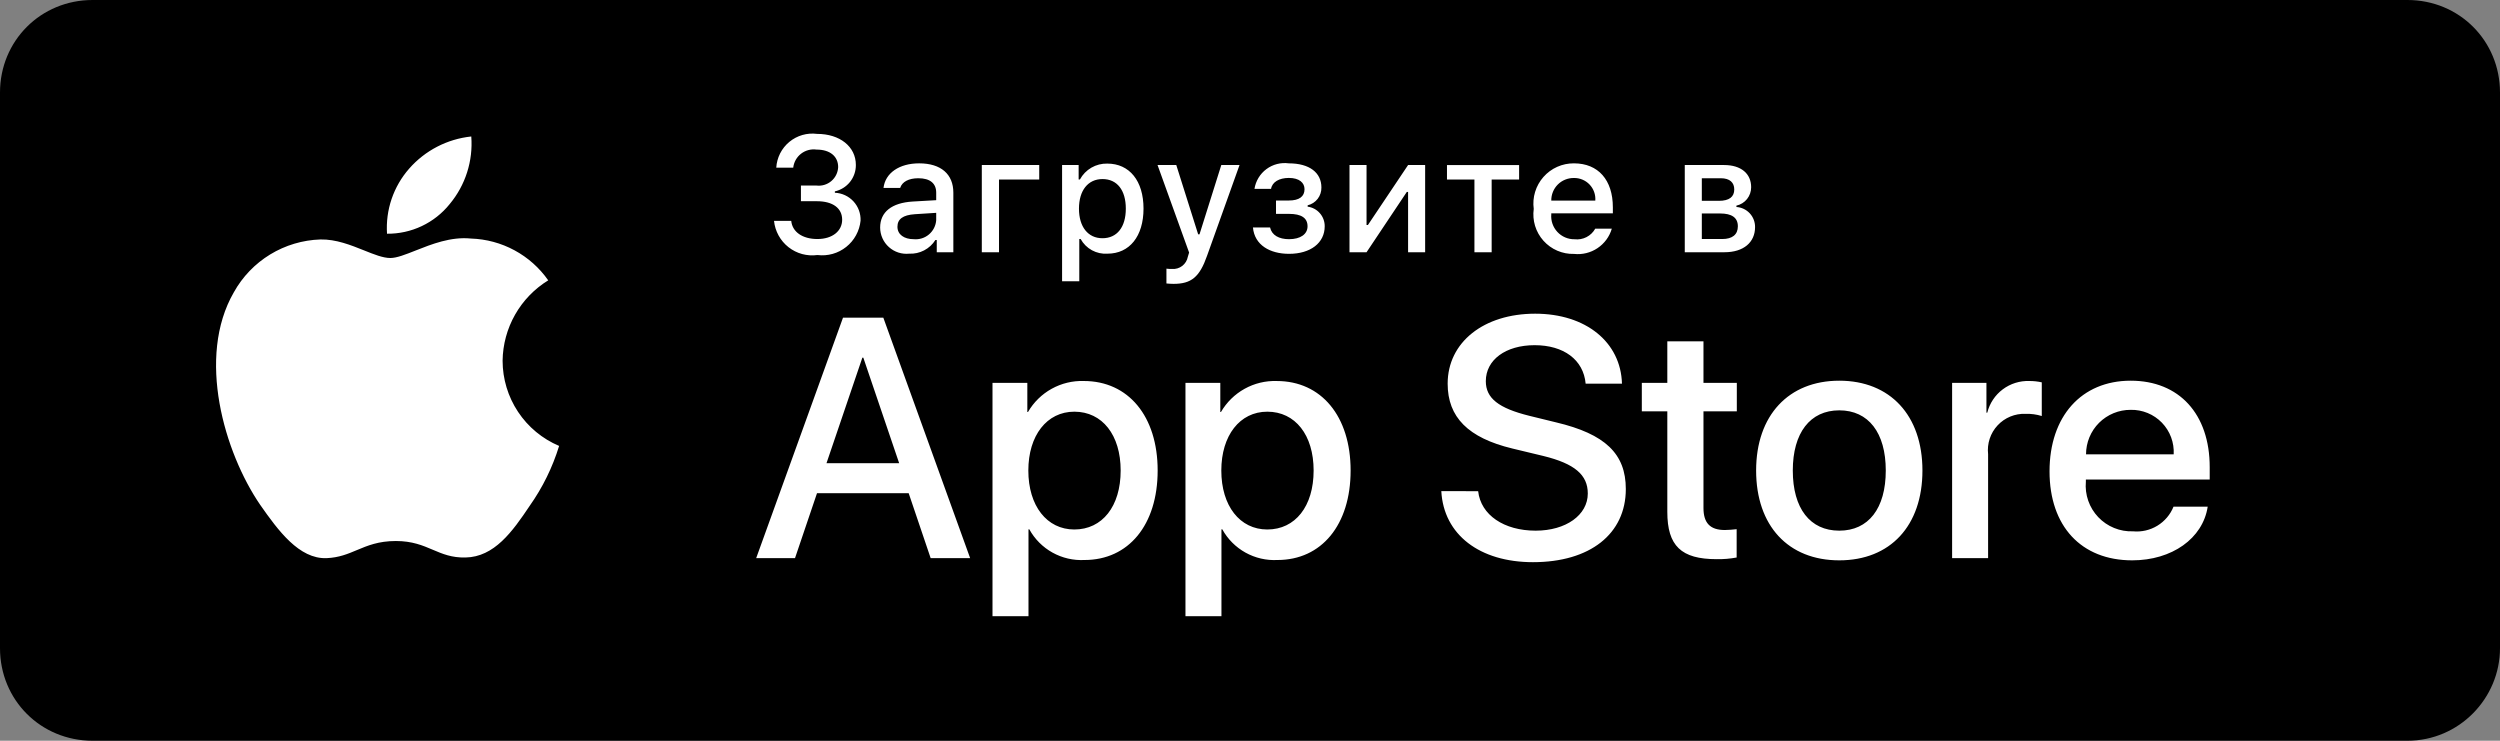
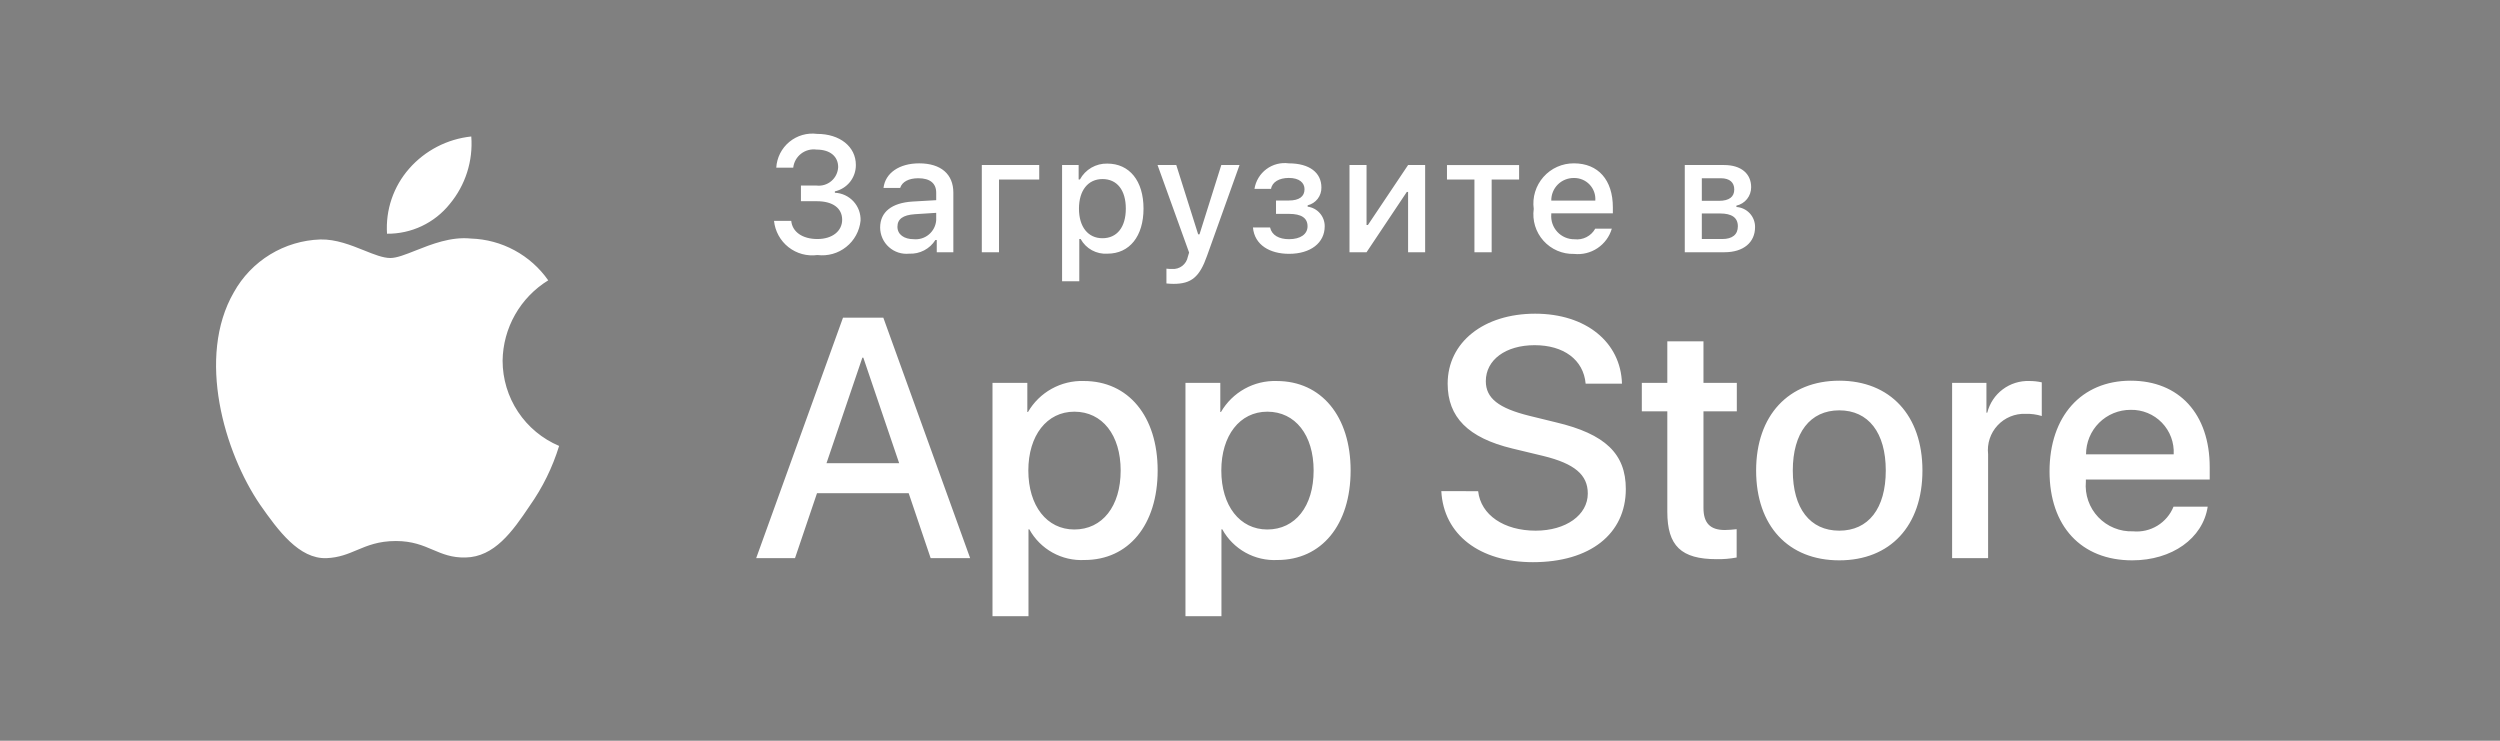
<svg xmlns="http://www.w3.org/2000/svg" width="162" height="48" viewBox="0 0 162 48" version="1.1">
  <rect x="0" y="0" width="162" height="48" fill="#808080" stroke="none" />
  <g id="Canvas" fill="none">
    <g id="apple-store-ru-black">
      <g id="Button">
-         <path d="M 156 48L 6 48C 2.64 48 0 45.36 0 42L 0 6C 0 2.64 2.64 0 6 0L 156 0C 159.36 0 162 2.64 162 6L 162 42C 162 45.24 159.36 48 156 48Z" fill="black" />
-       </g>
+         </g>
      <g id="Union">
        <path fill-rule="evenodd" clip-rule="evenodd" d="M 38.901 3.367L 37.9 3.367L 37.9 4.383L 38.933 4.383C 39.976 4.383 40.572 4.84 40.572 5.582C 40.572 6.314 39.939 6.833 38.968 6.833C 37.998 6.833 37.34 6.371 37.272 5.655L 36.156 5.655C 36.19 5.987 36.29 6.309 36.451 6.602C 36.612 6.895 36.83 7.153 37.092 7.359C 37.355 7.566 37.656 7.718 37.978 7.806C 38.301 7.893 38.637 7.915 38.968 7.87C 39.299 7.911 39.634 7.886 39.954 7.796C 40.275 7.706 40.574 7.552 40.834 7.345C 41.095 7.138 41.312 6.881 41.471 6.588C 41.631 6.296 41.731 5.975 41.765 5.644C 41.783 5.184 41.618 4.735 41.306 4.395C 40.994 4.056 40.56 3.854 40.099 3.834L 40.099 3.745C 40.488 3.659 40.835 3.441 41.083 3.13C 41.33 2.818 41.463 2.431 41.46 2.033C 41.46 0.845 40.422 0.02 38.948 0.02C 38.628 -0.022 38.303 0.003 37.994 0.092C 37.684 0.181 37.397 0.334 37.148 0.539C 36.9 0.744 36.697 0.999 36.551 1.286C 36.406 1.574 36.321 1.888 36.302 2.209L 37.401 2.209C 37.421 2.032 37.476 1.861 37.563 1.705C 37.651 1.55 37.768 1.413 37.909 1.304C 38.05 1.195 38.211 1.115 38.384 1.069C 38.556 1.023 38.736 1.012 38.912 1.037C 39.793 1.037 40.313 1.483 40.313 2.173C 40.305 2.347 40.262 2.517 40.185 2.673C 40.109 2.829 40.001 2.967 39.868 3.079C 39.736 3.191 39.581 3.275 39.415 3.324C 39.248 3.374 39.074 3.388 38.901 3.367ZM 81.784 23.172C 81.957 24.717 83.458 25.731 85.51 25.731C 87.475 25.731 88.889 24.717 88.889 23.323C 88.889 22.114 88.036 21.39 86.017 20.893L 83.998 20.407C 81.136 19.716 79.808 18.378 79.808 16.206C 79.808 13.518 82.151 11.671 85.478 11.671C 88.77 11.671 91.028 13.518 91.104 16.206L 88.75 16.206C 88.609 14.651 87.323 13.712 85.445 13.712C 83.566 13.712 82.281 14.662 82.281 16.044C 82.281 17.146 83.102 17.794 85.11 18.291L 86.827 18.712C 90.024 19.468 91.353 20.753 91.353 23.032C 91.353 25.947 89.03 27.773 85.337 27.773C 81.881 27.773 79.548 25.99 79.397 23.171L 81.784 23.172ZM 38.942 23.302L 44.882 23.302L 46.307 27.513L 48.866 27.513L 43.24 11.931L 40.626 11.931L 35 27.513L 37.516 27.513L 38.942 23.302ZM 44.265 21.358L 39.557 21.358L 41.88 14.523L 41.944 14.523L 44.265 21.358ZM 61.016 21.833C 61.016 25.364 59.126 27.632 56.275 27.632C 55.552 27.67 54.834 27.503 54.202 27.152C 53.569 26.8 53.049 26.278 52.7 25.644L 52.646 25.644L 52.646 31.272L 50.314 31.272L 50.314 16.152L 52.571 16.152L 52.571 18.042L 52.614 18.042C 52.979 17.411 53.508 16.892 54.146 16.538C 54.783 16.184 55.503 16.01 56.232 16.033C 59.115 16.033 61.016 18.313 61.016 21.833ZM 58.619 21.833C 58.619 19.533 57.43 18.021 55.616 18.021C 53.835 18.021 52.636 19.565 52.636 21.833C 52.636 24.122 53.835 25.655 55.616 25.655C 57.43 25.655 58.619 24.154 58.619 21.833ZM 73.52 21.833C 73.52 25.364 71.63 27.632 68.779 27.632C 68.056 27.67 67.338 27.503 66.706 27.152C 66.074 26.8 65.553 26.278 65.204 25.644L 65.15 25.644L 65.15 31.272L 62.818 31.272L 62.818 16.152L 65.076 16.152L 65.076 18.042L 65.118 18.042C 65.484 17.411 66.013 16.892 66.65 16.538C 67.287 16.184 68.008 16.01 68.736 16.034C 71.619 16.034 73.52 18.313 73.52 21.833ZM 71.123 21.833C 71.123 19.533 69.934 18.021 68.121 18.021C 66.339 18.021 65.141 19.565 65.141 21.833C 65.141 24.122 66.339 25.655 68.121 25.655C 69.934 25.655 71.123 24.154 71.123 21.833ZM 96.385 16.152L 96.385 13.464L 94.042 13.464L 94.042 16.152L 92.39 16.152L 92.39 17.999L 94.042 17.999L 94.042 24.511C 94.042 26.714 94.939 27.578 97.239 27.578C 97.674 27.586 98.108 27.55 98.535 27.47L 98.535 25.635C 98.28 25.666 98.024 25.684 97.767 25.689C 96.818 25.689 96.385 25.235 96.385 24.262L 96.385 17.999L 98.546 17.999L 98.546 16.152L 96.385 16.152ZM 105.185 16.013C 101.902 16.013 99.797 18.259 99.797 21.833C 99.797 25.418 101.881 27.654 105.185 27.654C 108.49 27.654 110.574 25.418 110.574 21.833C 110.574 18.259 108.479 16.013 105.185 16.013ZM 105.185 17.934C 107.075 17.934 108.198 19.381 108.198 21.833C 108.198 24.295 107.075 25.731 105.185 25.731C 103.295 25.731 102.173 24.295 102.173 21.833C 102.173 19.392 103.295 17.934 105.185 17.934ZM 114.721 16.152L 112.497 16.152L 112.497 27.513L 114.829 27.513L 114.829 20.775C 114.791 20.438 114.826 20.096 114.932 19.774C 115.038 19.452 115.212 19.157 115.443 18.909C 115.674 18.66 115.956 18.465 116.269 18.336C 116.583 18.207 116.92 18.147 117.259 18.161C 117.613 18.15 117.968 18.198 118.307 18.302L 118.307 16.12C 118.045 16.062 117.777 16.032 117.508 16.033C 116.886 16.01 116.275 16.201 115.777 16.575C 115.279 16.948 114.926 17.482 114.775 18.086L 114.721 18.086L 114.721 16.152ZM 124.167 27.654C 126.737 27.654 128.745 26.239 129.059 24.176L 126.844 24.176C 126.637 24.69 126.27 25.122 125.798 25.41C 125.325 25.698 124.772 25.826 124.221 25.774C 123.801 25.79 123.383 25.716 122.995 25.557C 122.606 25.399 122.256 25.16 121.966 24.855C 121.677 24.551 121.456 24.188 121.318 23.792C 121.18 23.396 121.127 22.974 121.164 22.556L 121.164 22.416L 129.189 22.416L 129.189 21.616C 129.189 18.172 127.212 16.013 124.069 16.013C 120.873 16.013 118.81 18.324 118.81 21.887C 118.81 25.44 120.862 27.654 124.167 27.654ZM 126.855 20.786L 121.175 20.786C 121.175 20.406 121.249 20.03 121.394 19.679C 121.539 19.328 121.752 19.009 122.021 18.741C 122.29 18.473 122.61 18.261 122.961 18.117C 123.313 17.973 123.689 17.9 124.069 17.902C 124.445 17.894 124.819 17.964 125.167 18.107C 125.516 18.251 125.83 18.464 126.092 18.735C 126.354 19.006 126.557 19.328 126.688 19.681C 126.819 20.034 126.876 20.41 126.855 20.786ZM 43.033 6.091C 43.033 5.074 43.792 4.488 45.135 4.404L 46.666 4.316L 46.666 3.828C 46.666 3.231 46.272 2.894 45.508 2.894C 44.886 2.894 44.456 3.123 44.331 3.522L 43.251 3.522C 43.365 2.552 44.279 1.929 45.561 1.929C 46.978 1.929 47.777 2.635 47.777 3.828L 47.777 7.689L 46.702 7.689L 46.702 6.895L 46.614 6.895C 46.435 7.18 46.184 7.412 45.885 7.568C 45.587 7.724 45.253 7.798 44.917 7.782C 44.68 7.807 44.44 7.781 44.213 7.708C 43.986 7.634 43.777 7.514 43.6 7.354C 43.422 7.195 43.28 7 43.183 6.783C 43.085 6.565 43.034 6.329 43.033 6.091ZM 46.666 5.608L 46.666 5.136L 45.286 5.224C 44.508 5.276 44.154 5.541 44.154 6.039C 44.154 6.547 44.596 6.843 45.202 6.843C 45.38 6.861 45.559 6.843 45.73 6.791C 45.901 6.738 46.059 6.651 46.196 6.536C 46.332 6.421 46.444 6.279 46.525 6.12C 46.606 5.96 46.654 5.786 46.666 5.608ZM 50.736 2.977L 50.736 7.689L 49.621 7.689L 49.621 2.038L 53.342 2.038L 53.342 2.977L 50.736 2.977ZM 60.1 4.861C 60.1 6.656 59.192 7.782 57.765 7.782C 57.415 7.806 57.066 7.729 56.757 7.561C 56.449 7.393 56.196 7.14 56.026 6.833L 55.938 6.833L 55.938 9.568L 54.823 9.568L 54.823 2.038L 55.896 2.038L 55.896 2.972L 55.98 2.972C 56.152 2.654 56.409 2.39 56.722 2.208C 57.035 2.027 57.392 1.936 57.754 1.945C 59.192 1.945 60.1 3.065 60.1 4.861ZM 58.953 4.861C 58.953 3.668 58.388 2.947 57.443 2.947C 56.504 2.947 55.917 3.683 55.917 4.866C 55.917 6.044 56.504 6.781 57.438 6.781C 58.388 6.781 58.953 6.06 58.953 4.861ZM 61.585 9.713L 61.585 8.753C 61.706 8.768 61.827 8.775 61.949 8.773C 62.187 8.791 62.422 8.72 62.611 8.575C 62.799 8.429 62.928 8.219 62.971 7.985L 63.054 7.71L 61.009 2.038L 62.223 2.038L 63.64 6.527L 63.728 6.527L 65.14 2.038L 66.322 2.038L 64.216 7.922C 63.733 9.297 63.199 9.738 62.047 9.738C 61.954 9.738 61.689 9.728 61.585 9.713ZM 67.191 6.085L 68.301 6.085C 68.411 6.584 68.877 6.843 69.531 6.843C 70.273 6.843 70.729 6.516 70.729 6.008C 70.729 5.463 70.32 5.203 69.531 5.203L 68.685 5.203L 68.685 4.337L 69.516 4.337C 70.19 4.337 70.533 4.078 70.533 3.605C 70.533 3.19 70.201 2.874 69.516 2.874C 68.892 2.874 68.436 3.138 68.364 3.584L 67.289 3.584C 67.37 3.072 67.648 2.611 68.064 2.302C 68.481 1.992 69.002 1.859 69.516 1.929C 70.859 1.929 71.627 2.537 71.627 3.491C 71.633 3.757 71.548 4.017 71.386 4.228C 71.224 4.438 70.994 4.587 70.735 4.648L 70.735 4.736C 71.043 4.776 71.326 4.927 71.529 5.162C 71.733 5.396 71.844 5.697 71.841 6.008C 71.841 7.082 70.926 7.792 69.531 7.792C 68.297 7.792 67.294 7.227 67.191 6.085ZM 73.447 7.689L 73.447 2.038L 74.552 2.038L 74.552 5.925L 74.64 5.925L 77.244 2.038L 78.349 2.038L 78.349 7.689L 77.244 7.689L 77.244 3.782L 77.161 3.782L 74.552 7.689L 73.447 7.689ZM 84.438 2.977L 82.659 2.977L 82.659 7.689L 81.543 7.689L 81.543 2.977L 79.764 2.977L 79.764 2.039L 84.438 2.039L 84.438 2.977ZM 90.445 6.163C 90.294 6.68 89.965 7.126 89.517 7.425C 89.07 7.724 88.531 7.856 87.996 7.798C 87.624 7.808 87.254 7.736 86.912 7.589C 86.57 7.442 86.264 7.221 86.016 6.944C 85.767 6.666 85.582 6.338 85.473 5.982C 85.365 5.626 85.335 5.25 85.386 4.881C 85.336 4.511 85.366 4.135 85.475 3.778C 85.584 3.421 85.768 3.091 86.015 2.811C 86.262 2.531 86.566 2.307 86.907 2.155C 87.248 2.003 87.618 1.926 87.991 1.929C 89.563 1.929 90.513 3.004 90.513 4.778L 90.513 5.167L 86.523 5.167L 86.523 5.229C 86.505 5.437 86.531 5.646 86.599 5.842C 86.667 6.039 86.775 6.22 86.917 6.372C 87.058 6.525 87.231 6.646 87.422 6.728C 87.613 6.81 87.82 6.851 88.028 6.848C 88.294 6.88 88.564 6.832 88.803 6.71C 89.042 6.588 89.24 6.398 89.371 6.163L 90.445 6.163ZM 86.523 4.342L 89.376 4.342C 89.39 4.153 89.364 3.962 89.3 3.783C 89.236 3.604 89.136 3.441 89.005 3.303C 88.874 3.165 88.716 3.056 88.54 2.983C 88.365 2.91 88.176 2.874 87.986 2.878C 87.793 2.876 87.602 2.912 87.423 2.985C 87.244 3.057 87.082 3.165 86.945 3.301C 86.809 3.438 86.701 3.6 86.629 3.779C 86.556 3.958 86.52 4.149 86.523 4.342ZM 95.173 2.038L 97.721 2.038C 98.826 2.038 99.475 2.598 99.475 3.475C 99.476 3.753 99.382 4.024 99.209 4.241C 99.035 4.458 98.792 4.609 98.52 4.669L 98.52 4.757C 98.85 4.778 99.159 4.925 99.384 5.167C 99.609 5.41 99.732 5.729 99.728 6.06C 99.728 7.045 98.987 7.689 97.747 7.689L 95.173 7.689L 95.173 2.038ZM 96.278 2.894L 96.278 4.358L 97.384 4.358C 98.058 4.358 98.38 4.098 98.38 3.62C 98.38 3.18 98.1 2.894 97.508 2.894L 96.278 2.894ZM 96.278 5.177L 96.278 6.833L 97.601 6.833C 98.26 6.833 98.613 6.542 98.613 6.008C 98.613 5.442 98.214 5.177 97.461 5.177L 96.278 5.177ZM 15.14 4.568C 16.159 3.346 16.661 1.775 16.539 0.188C 14.983 0.352 13.546 1.095 12.514 2.271C 12.009 2.845 11.623 3.513 11.376 4.237C 11.13 4.961 11.029 5.726 11.079 6.489C 11.857 6.497 12.627 6.328 13.331 5.995C 14.034 5.663 14.652 5.175 15.14 4.568ZM 18.568 14.72C 18.582 13.672 18.86 12.645 19.377 11.734C 19.894 10.823 20.633 10.058 21.525 9.51C 20.958 8.7 20.211 8.034 19.341 7.564C 18.472 7.094 17.505 6.833 16.517 6.802C 15.228 6.667 13.963 7.169 12.929 7.579C 12.273 7.839 11.71 8.063 11.293 8.063C 10.819 8.063 10.24 7.83 9.591 7.569C 8.742 7.229 7.774 6.84 6.765 6.861C 5.614 6.898 4.491 7.233 3.508 7.832C 2.524 8.432 1.712 9.277 1.153 10.284C -1.274 14.485 0.536 20.66 2.86 24.057C 4.024 25.72 5.383 27.578 7.162 27.512C 7.968 27.478 8.541 27.237 9.132 26.988C 9.817 26.701 10.526 26.402 11.653 26.402C 12.716 26.402 13.395 26.691 14.047 26.969C 14.671 27.235 15.271 27.49 16.159 27.47C 18.027 27.439 19.203 25.799 20.326 24.12C 21.162 22.936 21.805 21.626 22.231 20.24C 21.146 19.781 20.22 19.013 19.569 18.031C 18.917 17.049 18.57 15.898 18.568 14.72Z" transform="translate(14 8.656)" fill="white" />
      </g>
    </g>
  </g>
</svg>